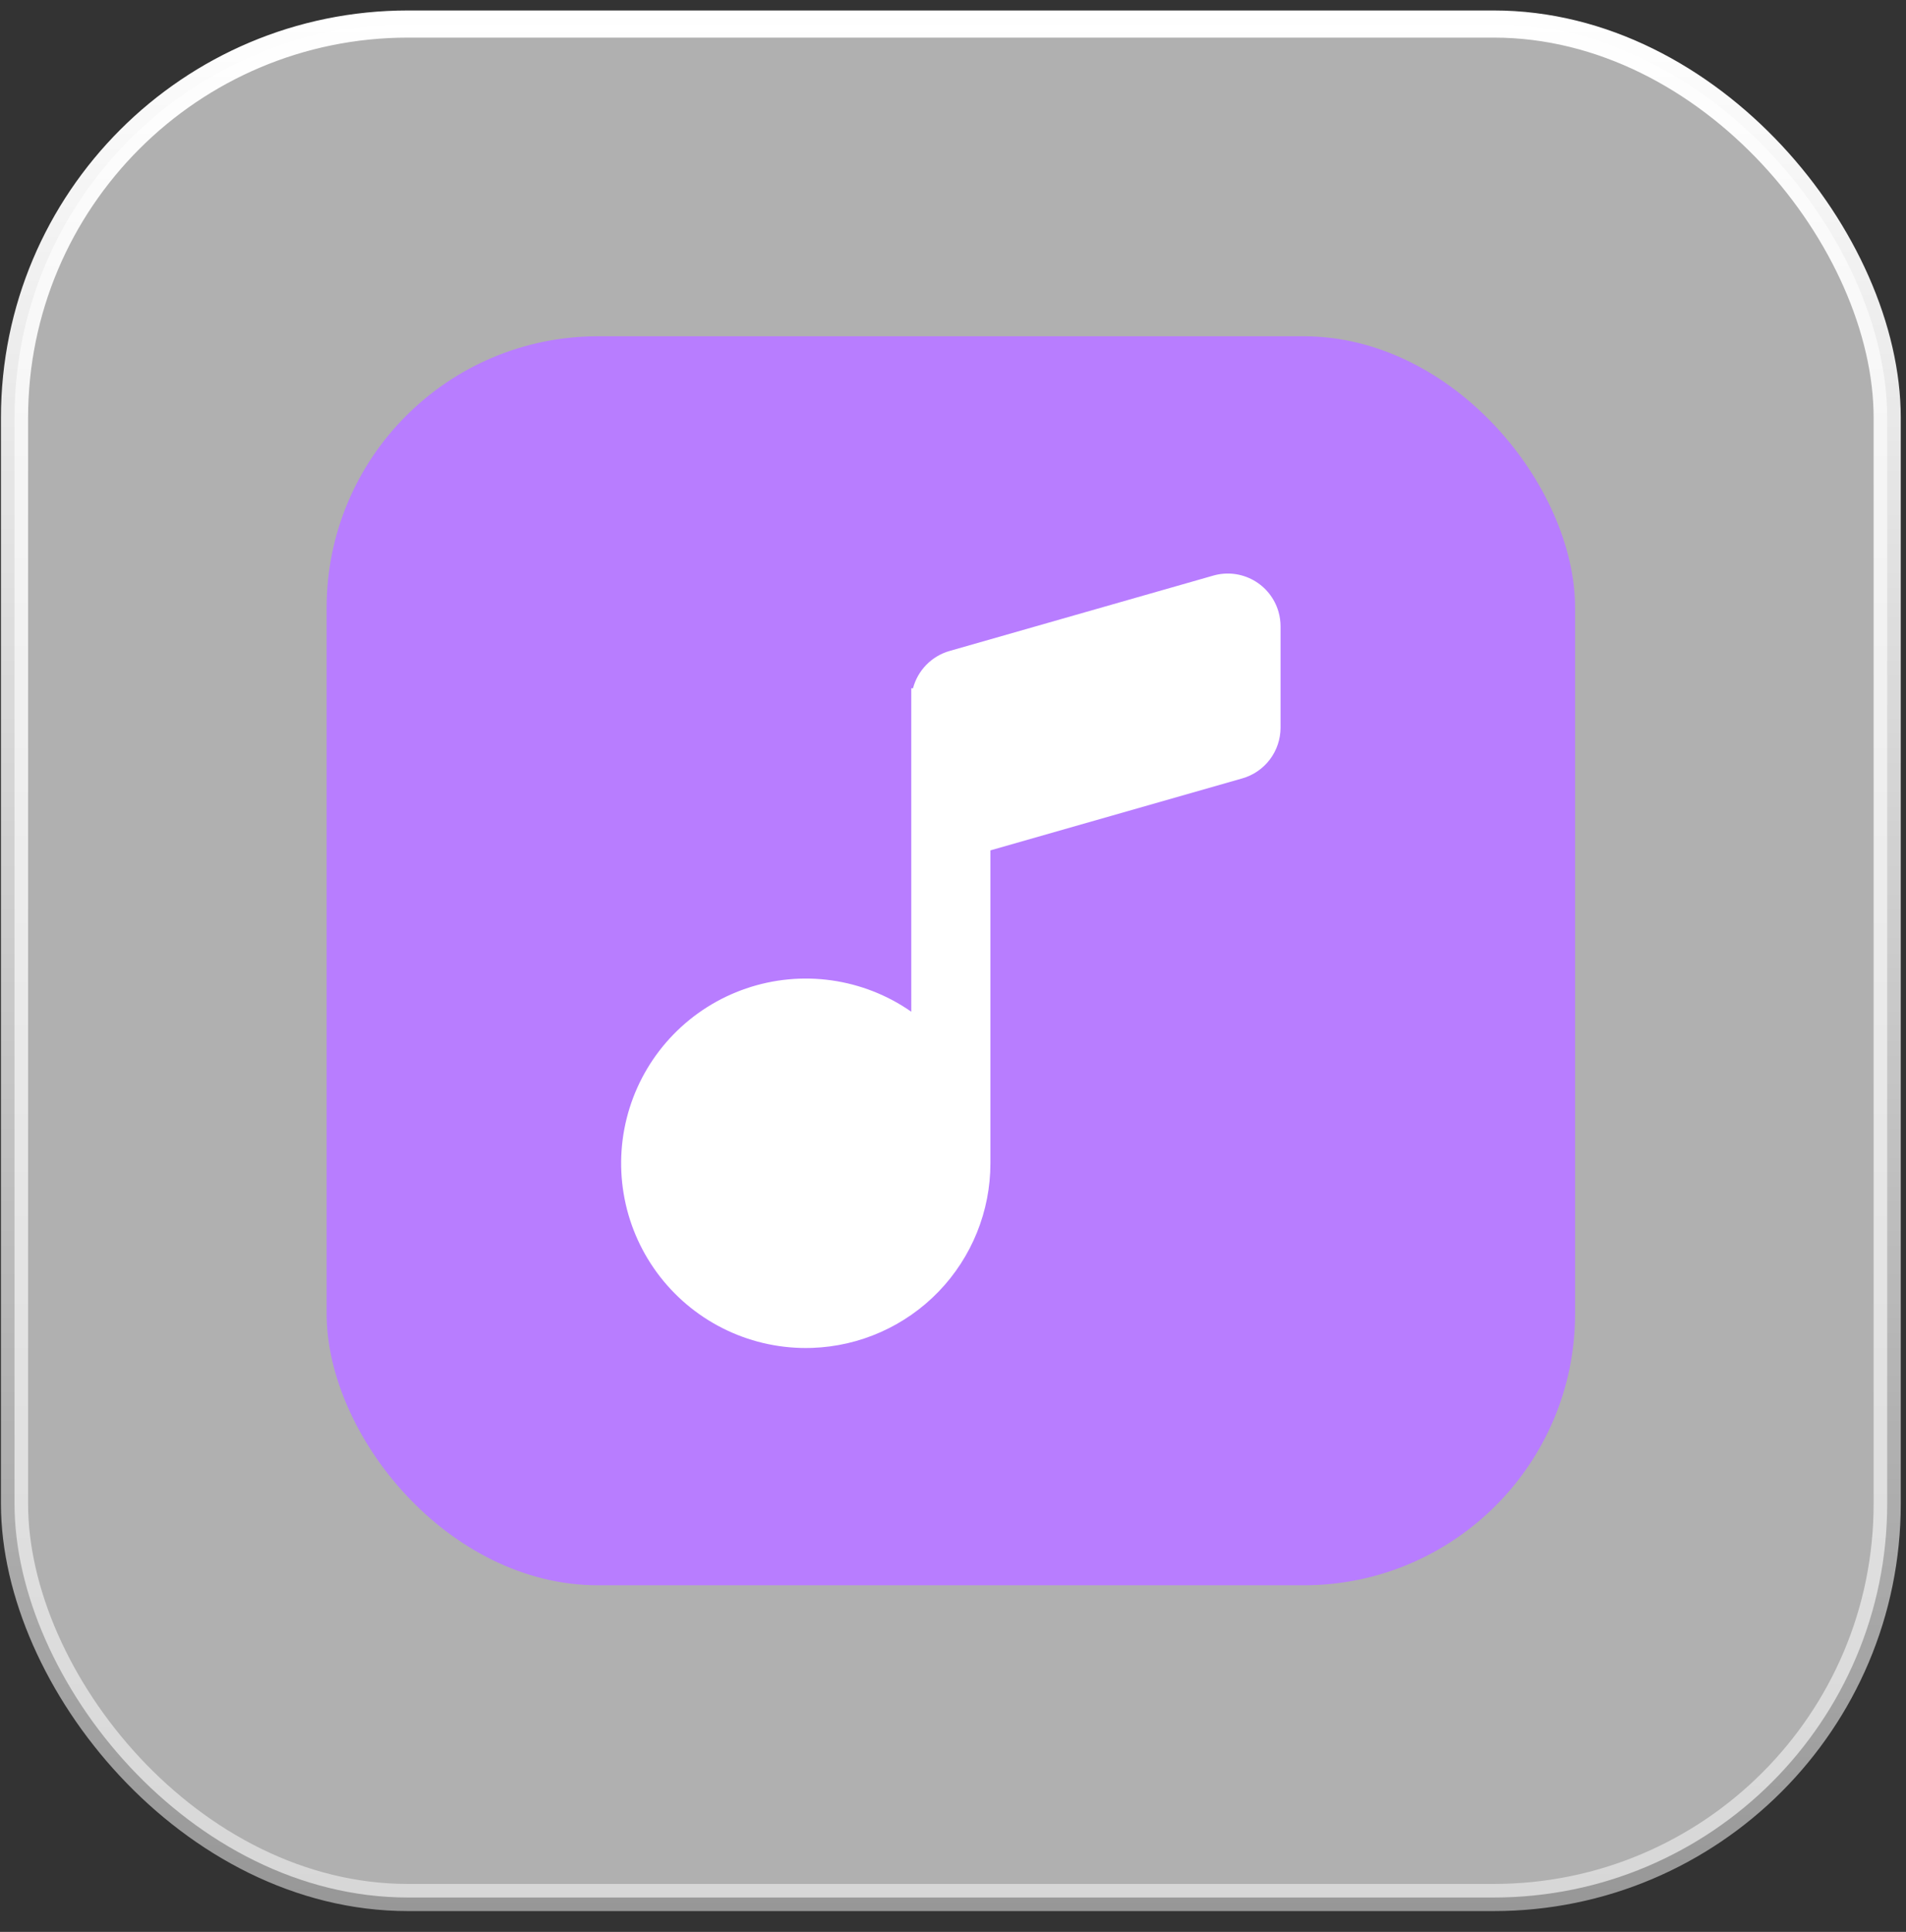
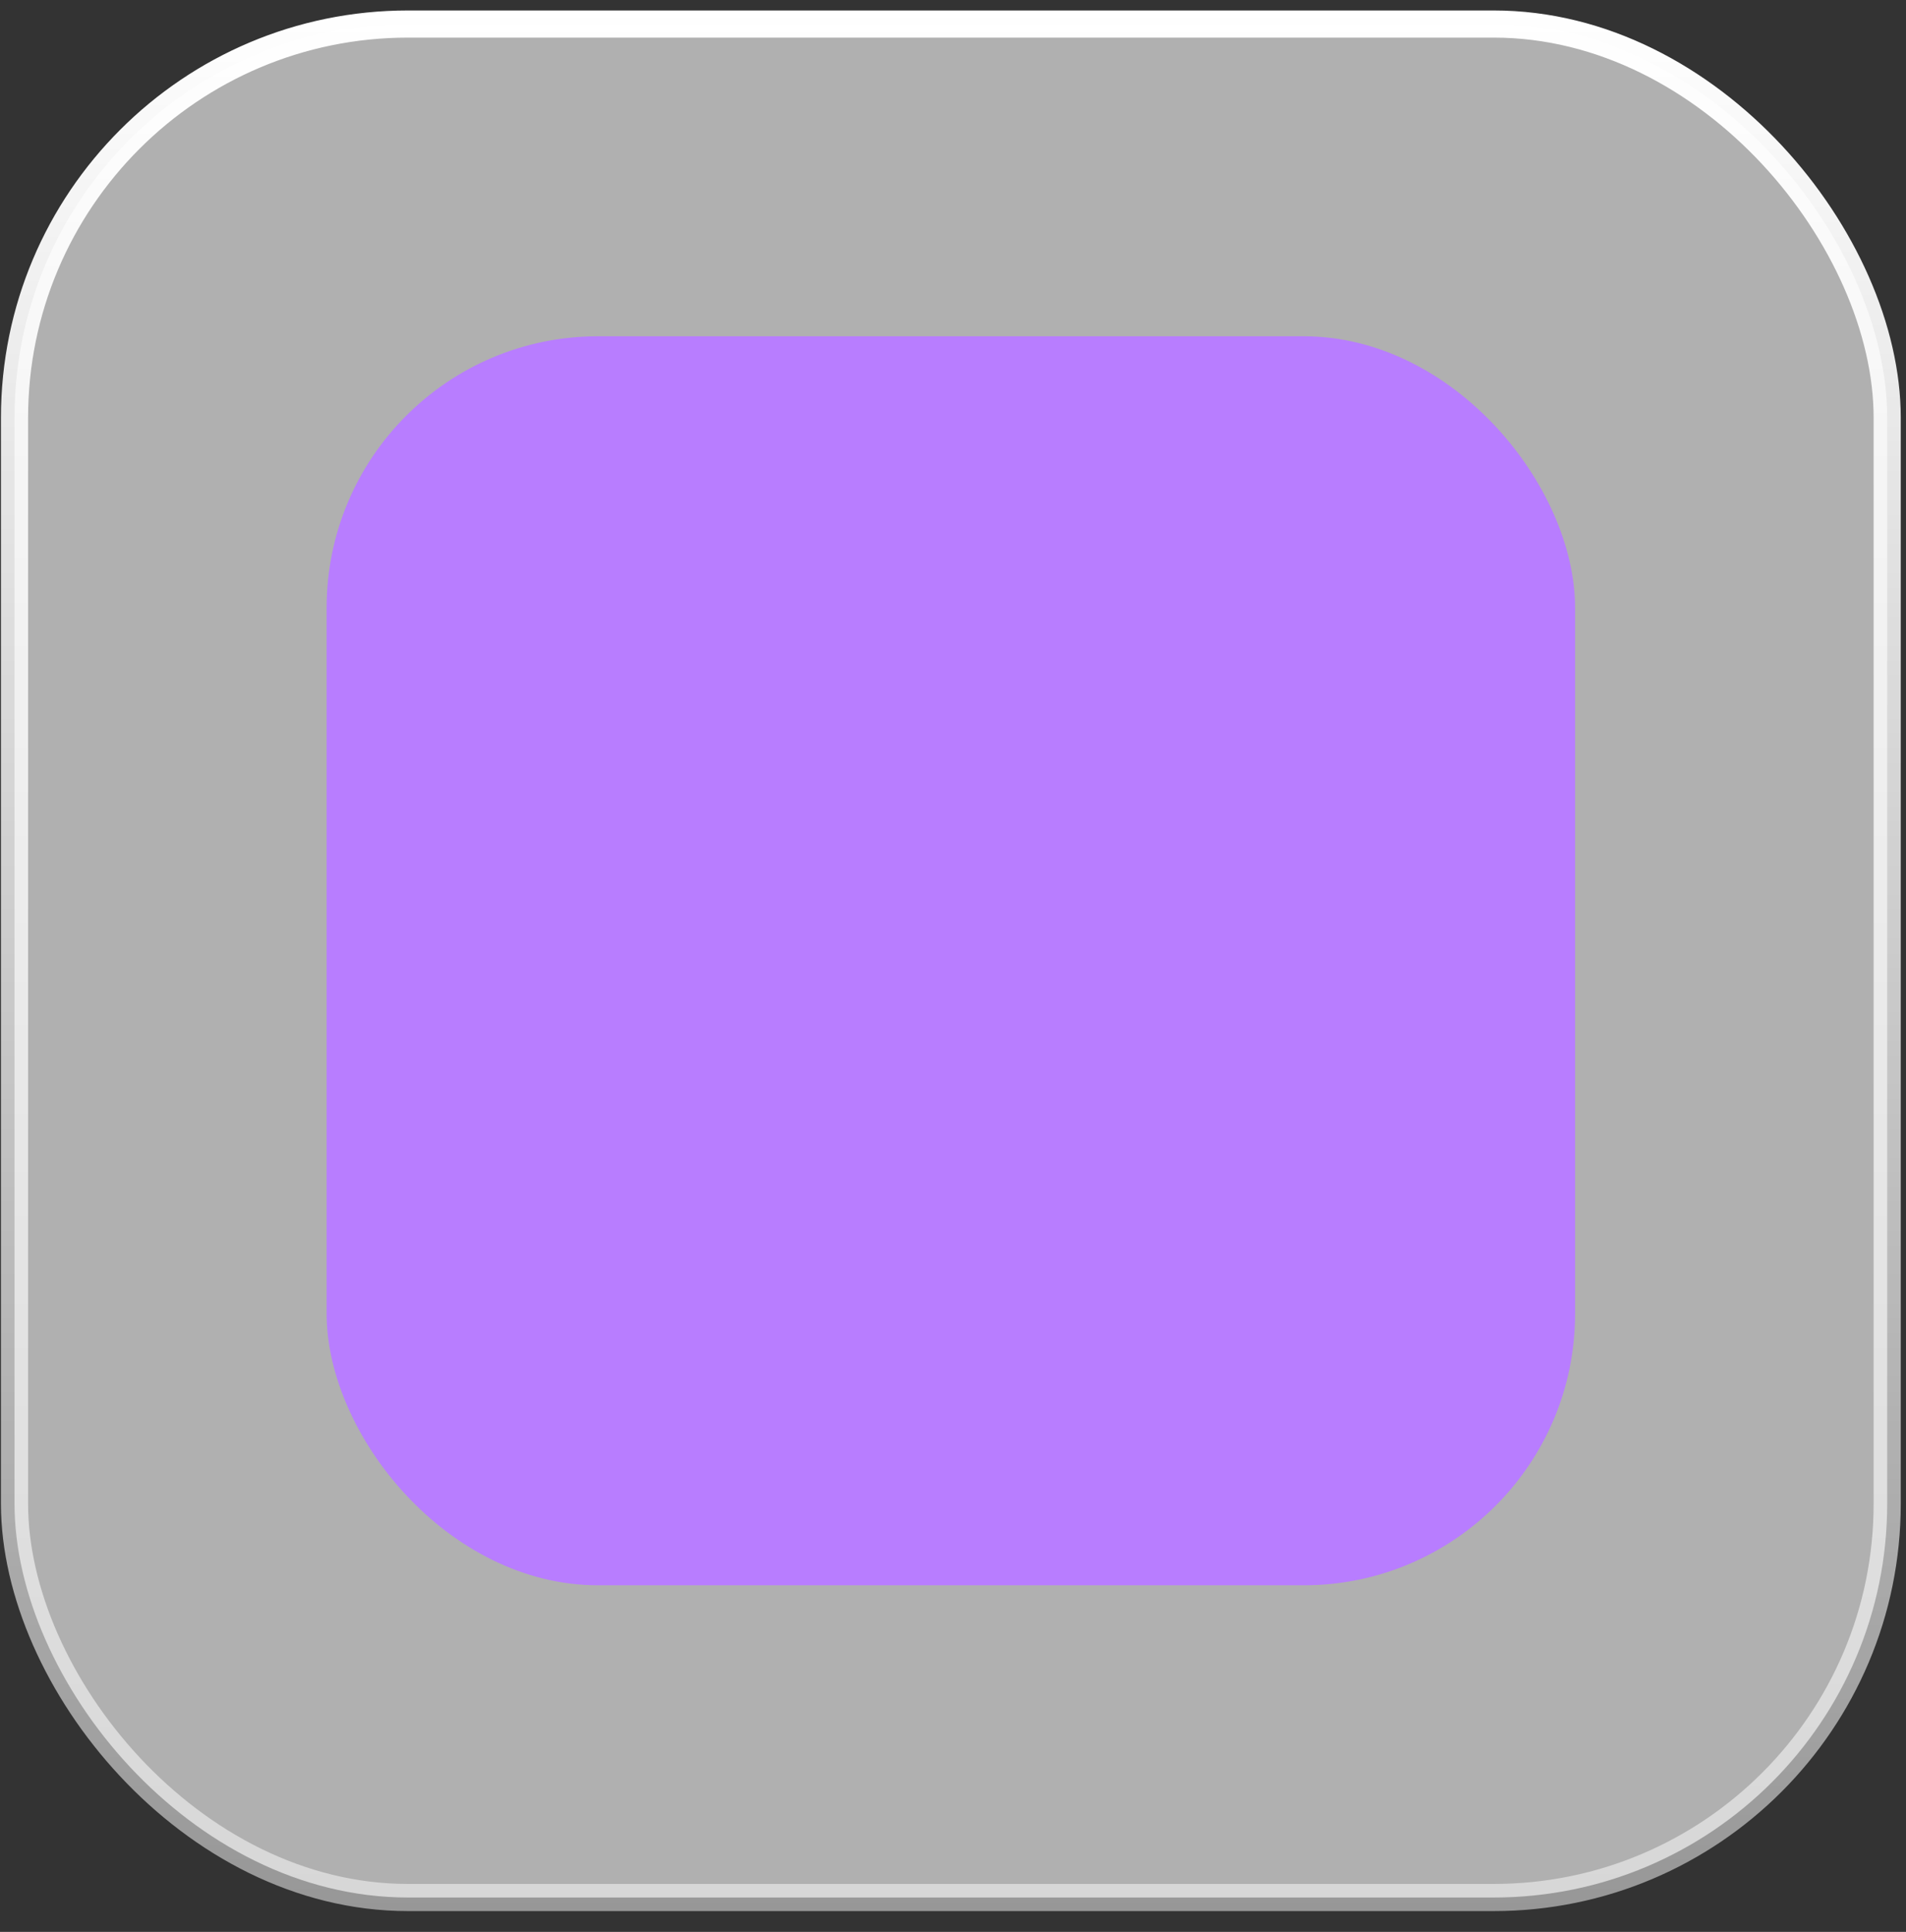
<svg xmlns="http://www.w3.org/2000/svg" width="76" height="77" viewBox="0 0 76 77" fill="none">
  <rect x="0" y="0" width="76" height="77" fill="#333333" stroke="none" />
  <rect x="0.579" y="0.958" width="74.671" height="74.671" rx="15.692" fill="white" fill-opacity="0.61" stroke="url(#paint0_linear_6611_564)" stroke-width="1.082" />
  <rect x="13.024" y="13.403" width="49.781" height="49.781" rx="10.822" fill="#B87DFF" />
-   <path d="M50.98 24.386C51.033 24.574 51.061 24.768 51.061 24.964V29.003C51.06 29.46 50.911 29.904 50.636 30.269C50.361 30.633 49.975 30.899 49.536 31.024L39.492 33.893V46.365C39.492 48.274 38.75 50.108 37.424 51.481C36.097 52.854 34.289 53.657 32.382 53.723L32.129 53.727C30.974 53.727 29.834 53.455 28.803 52.933C27.772 52.411 26.879 51.653 26.195 50.722C25.511 49.79 25.056 48.711 24.867 47.571C24.677 46.431 24.759 45.262 25.105 44.16C25.451 43.057 26.052 42.051 26.859 41.224C27.666 40.397 28.657 39.771 29.75 39.398C30.844 39.024 32.01 38.913 33.154 39.074C34.299 39.235 35.389 39.663 36.337 40.324L36.336 27.433H36.405C36.498 27.081 36.681 26.758 36.937 26.497C37.192 26.236 37.511 26.046 37.862 25.946L48.38 22.941C48.916 22.787 49.491 22.854 49.979 23.125C50.467 23.396 50.826 23.849 50.98 24.386Z" fill="white" />
  <defs>
    <linearGradient id="paint0_linear_6611_564" x1="37.914" y1="0.417" x2="37.914" y2="76.17" gradientUnits="userSpaceOnUse">
      <stop stop-color="white" />
      <stop offset="1" stop-color="white" stop-opacity="0.49" />
    </linearGradient>
  </defs>
</svg>